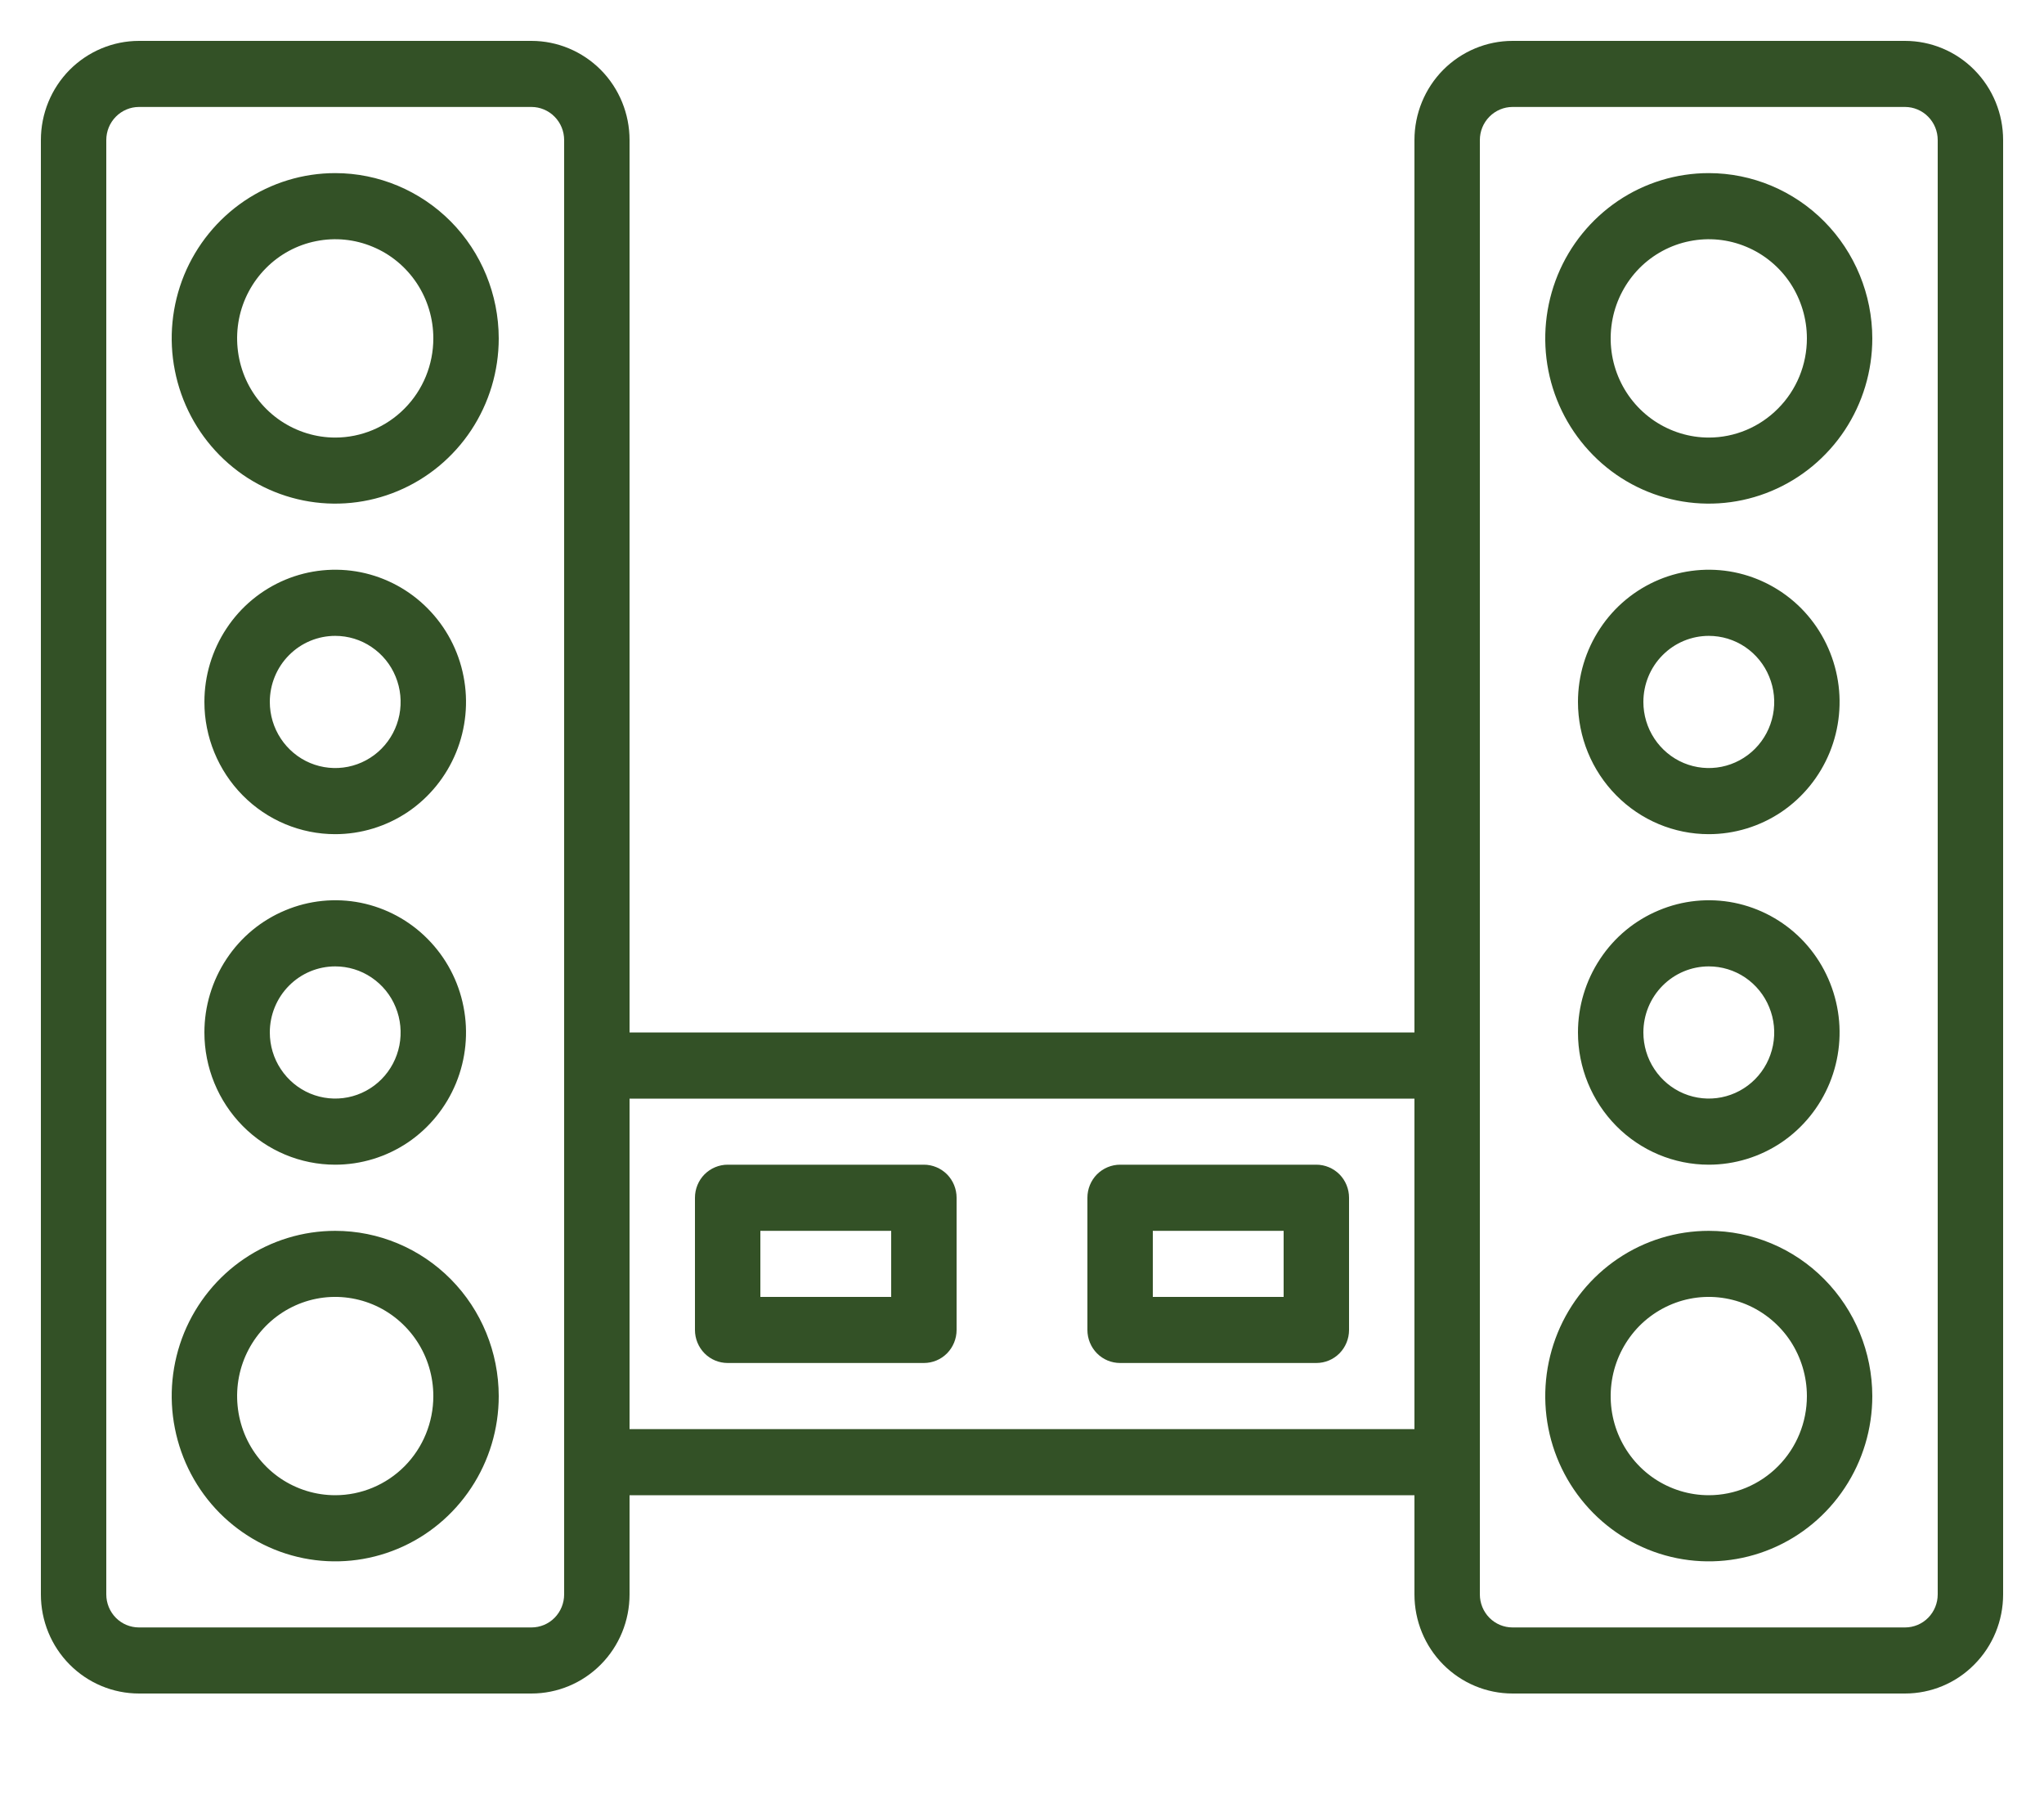
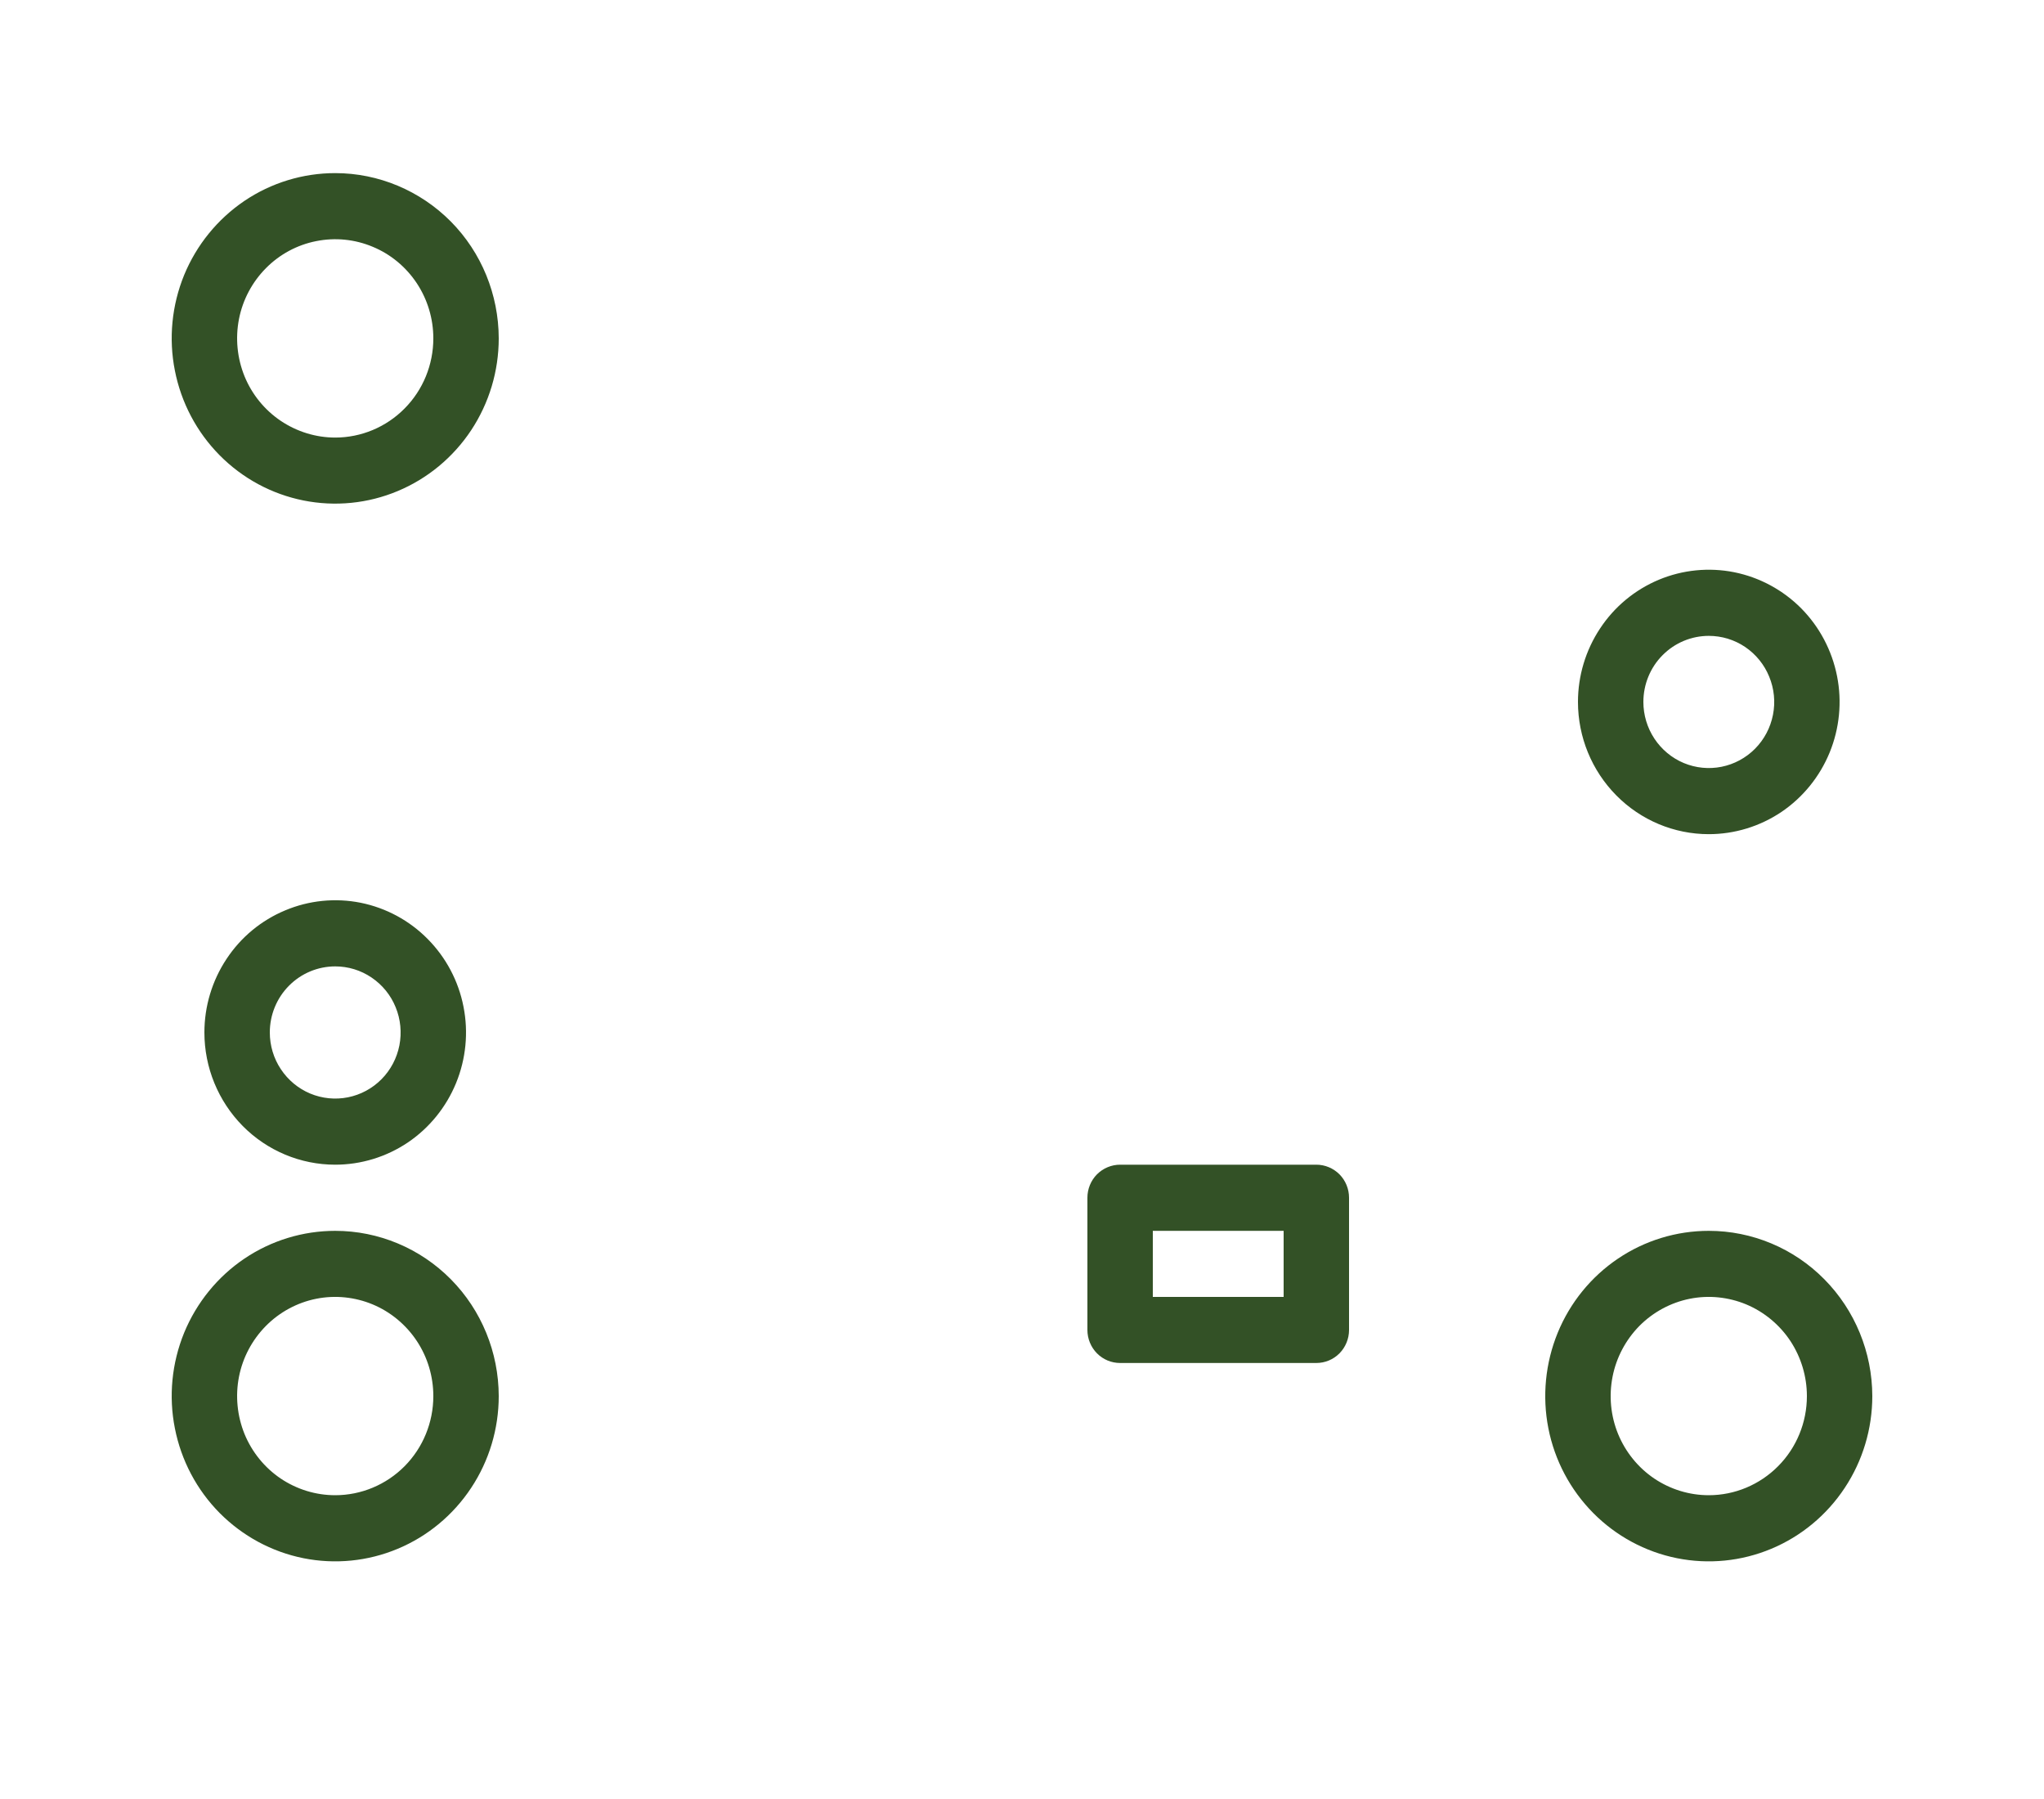
<svg xmlns="http://www.w3.org/2000/svg" width="25" height="22" viewBox="0 0 25 22" fill="none">
  <g clip-path="url(#clip0_925_1587)">
    <path d="M4.1 15.052C3.705 15.052 3.318 15.17 2.989 15.392C2.66 15.614 2.404 15.93 2.252 16.299C2.101 16.669 2.061 17.075 2.139 17.467C2.216 17.859 2.406 18.219 2.686 18.502C2.966 18.784 3.322 18.977 3.71 19.055C4.098 19.133 4.5 19.093 4.865 18.94C5.231 18.787 5.543 18.528 5.763 18.195C5.983 17.863 6.1 17.472 6.1 17.073C6.099 16.537 5.889 16.023 5.514 15.644C5.139 15.265 4.63 15.052 4.1 15.052ZM4.1 18.285C3.863 18.285 3.631 18.214 3.433 18.081C3.236 17.948 3.082 17.758 2.991 17.537C2.901 17.315 2.877 17.071 2.923 16.836C2.969 16.601 3.084 16.385 3.252 16.215C3.419 16.046 3.633 15.93 3.866 15.883C4.099 15.836 4.34 15.861 4.559 15.952C4.779 16.044 4.966 16.2 5.098 16.399C5.23 16.598 5.3 16.833 5.3 17.073C5.3 17.394 5.174 17.703 4.949 17.93C4.724 18.157 4.418 18.285 4.1 18.285Z" fill="#335126" />
    <path d="M4.1 2.117C3.705 2.117 3.318 2.235 2.989 2.457C2.66 2.68 2.404 2.995 2.252 3.364C2.101 3.734 2.061 4.14 2.139 4.532C2.216 4.924 2.406 5.284 2.686 5.567C2.966 5.85 3.322 6.042 3.71 6.12C4.098 6.198 4.5 6.158 4.865 6.005C5.231 5.852 5.543 5.593 5.763 5.261C5.983 4.928 6.1 4.538 6.1 4.138C6.099 3.602 5.889 3.088 5.514 2.709C5.139 2.331 4.63 2.117 4.1 2.117ZM4.1 5.351C3.863 5.351 3.631 5.279 3.433 5.146C3.236 5.013 3.082 4.824 2.991 4.602C2.901 4.38 2.877 4.137 2.923 3.901C2.969 3.666 3.084 3.45 3.252 3.28C3.419 3.111 3.633 2.995 3.866 2.949C4.099 2.902 4.34 2.926 4.559 3.018C4.779 3.109 4.966 3.265 5.098 3.464C5.23 3.664 5.3 3.898 5.3 4.138C5.3 4.46 5.174 4.768 4.949 4.995C4.724 5.223 4.418 5.351 4.1 5.351Z" fill="#335126" />
    <path d="M4.1 14.243C4.416 14.243 4.726 14.148 4.989 13.971C5.252 13.793 5.457 13.54 5.578 13.245C5.699 12.95 5.731 12.624 5.669 12.311C5.608 11.997 5.455 11.709 5.231 11.483C5.008 11.257 4.723 11.103 4.412 11.04C4.102 10.978 3.78 11.01 3.488 11.133C3.195 11.255 2.945 11.462 2.77 11.728C2.594 11.994 2.5 12.306 2.5 12.626C2.5 13.055 2.669 13.466 2.969 13.77C3.269 14.073 3.676 14.243 4.1 14.243ZM4.1 11.818C4.258 11.818 4.413 11.865 4.544 11.954C4.676 12.043 4.779 12.169 4.839 12.317C4.9 12.465 4.915 12.627 4.885 12.784C4.854 12.941 4.778 13.085 4.666 13.198C4.554 13.311 4.411 13.388 4.256 13.419C4.101 13.45 3.94 13.434 3.794 13.373C3.648 13.312 3.523 13.208 3.435 13.075C3.347 12.943 3.3 12.786 3.3 12.626C3.3 12.412 3.384 12.206 3.534 12.055C3.684 11.903 3.888 11.818 4.1 11.818Z" fill="#335126" />
-     <path d="M4.1 10.201C4.416 10.201 4.726 10.106 4.989 9.929C5.252 9.751 5.457 9.498 5.578 9.203C5.699 8.908 5.731 8.582 5.669 8.269C5.608 7.955 5.455 7.667 5.231 7.441C5.008 7.215 4.723 7.061 4.412 6.998C4.102 6.936 3.78 6.968 3.488 7.09C3.195 7.213 2.945 7.42 2.77 7.686C2.594 7.952 2.5 8.264 2.5 8.584C2.5 9.013 2.669 9.424 2.969 9.727C3.269 10.031 3.676 10.201 4.1 10.201ZM4.1 7.776C4.258 7.776 4.413 7.823 4.544 7.912C4.676 8.001 4.779 8.127 4.839 8.275C4.9 8.423 4.915 8.585 4.885 8.742C4.854 8.899 4.778 9.043 4.666 9.156C4.554 9.269 4.411 9.346 4.256 9.377C4.101 9.408 3.94 9.392 3.794 9.331C3.648 9.27 3.523 9.166 3.435 9.033C3.347 8.9 3.3 8.744 3.3 8.584C3.3 8.37 3.384 8.164 3.534 8.013C3.684 7.861 3.888 7.776 4.1 7.776Z" fill="#335126" />
    <path d="M20.9 15.052C20.504 15.052 20.118 15.17 19.789 15.392C19.46 15.614 19.203 15.93 19.052 16.299C18.901 16.669 18.861 17.075 18.938 17.467C19.015 17.859 19.206 18.219 19.486 18.502C19.765 18.784 20.122 18.977 20.51 19.055C20.898 19.133 21.3 19.093 21.665 18.94C22.031 18.787 22.343 18.528 22.563 18.195C22.783 17.863 22.9 17.472 22.9 17.073C22.899 16.537 22.688 16.023 22.313 15.644C21.939 15.265 21.43 15.052 20.9 15.052ZM20.9 18.285C20.663 18.285 20.431 18.214 20.233 18.081C20.036 17.948 19.882 17.758 19.791 17.537C19.7 17.315 19.677 17.071 19.723 16.836C19.769 16.601 19.884 16.385 20.051 16.215C20.219 16.046 20.433 15.93 20.666 15.883C20.899 15.836 21.14 15.861 21.359 15.952C21.578 16.044 21.766 16.2 21.898 16.399C22.029 16.598 22.1 16.833 22.1 17.073C22.1 17.394 21.974 17.703 21.748 17.93C21.523 18.157 21.218 18.285 20.9 18.285Z" fill="#335126" />
-     <path d="M20.9 2.117C20.504 2.117 20.118 2.235 19.789 2.457C19.46 2.68 19.203 2.995 19.052 3.364C18.901 3.734 18.861 4.14 18.938 4.532C19.015 4.924 19.206 5.284 19.486 5.567C19.765 5.85 20.122 6.042 20.51 6.12C20.898 6.198 21.3 6.158 21.665 6.005C22.031 5.852 22.343 5.593 22.563 5.261C22.783 4.928 22.9 4.538 22.9 4.138C22.899 3.602 22.688 3.088 22.313 2.709C21.939 2.331 21.43 2.117 20.9 2.117ZM20.9 5.351C20.663 5.351 20.431 5.279 20.233 5.146C20.036 5.013 19.882 4.824 19.791 4.602C19.7 4.38 19.677 4.137 19.723 3.901C19.769 3.666 19.884 3.45 20.051 3.28C20.219 3.111 20.433 2.995 20.666 2.949C20.899 2.902 21.14 2.926 21.359 3.018C21.578 3.109 21.766 3.265 21.898 3.464C22.029 3.664 22.1 3.898 22.1 4.138C22.1 4.46 21.974 4.768 21.748 4.995C21.523 5.223 21.218 5.351 20.9 5.351Z" fill="#335126" />
-     <path d="M20.9 14.243C21.216 14.243 21.526 14.148 21.789 13.971C22.052 13.793 22.257 13.54 22.378 13.245C22.499 12.95 22.531 12.624 22.469 12.311C22.407 11.997 22.255 11.709 22.032 11.483C21.808 11.257 21.523 11.103 21.212 11.04C20.902 10.978 20.58 11.01 20.288 11.133C19.995 11.255 19.745 11.462 19.57 11.728C19.394 11.994 19.3 12.306 19.3 12.626C19.3 13.055 19.469 13.466 19.769 13.77C20.069 14.073 20.476 14.243 20.9 14.243ZM20.9 11.818C21.058 11.818 21.213 11.865 21.345 11.954C21.476 12.043 21.579 12.169 21.639 12.317C21.7 12.465 21.716 12.627 21.685 12.784C21.654 12.941 21.578 13.085 21.466 13.198C21.354 13.311 21.211 13.388 21.056 13.419C20.901 13.45 20.74 13.434 20.594 13.373C20.448 13.312 20.323 13.208 20.235 13.075C20.147 12.943 20.1 12.786 20.1 12.626C20.1 12.412 20.184 12.206 20.334 12.055C20.484 11.903 20.688 11.818 20.9 11.818Z" fill="#335126" />
    <path d="M20.9 10.201C21.216 10.201 21.526 10.106 21.789 9.929C22.052 9.751 22.257 9.498 22.378 9.203C22.499 8.908 22.531 8.582 22.469 8.269C22.407 7.955 22.255 7.667 22.032 7.441C21.808 7.215 21.523 7.061 21.212 6.998C20.902 6.936 20.58 6.968 20.288 7.09C19.995 7.213 19.745 7.42 19.57 7.686C19.394 7.952 19.3 8.264 19.3 8.584C19.3 9.013 19.469 9.424 19.769 9.727C20.069 10.031 20.476 10.201 20.9 10.201ZM20.9 7.776C21.058 7.776 21.213 7.823 21.345 7.912C21.476 8.001 21.579 8.127 21.639 8.275C21.7 8.423 21.716 8.585 21.685 8.742C21.654 8.899 21.578 9.043 21.466 9.156C21.354 9.269 21.211 9.346 21.056 9.377C20.901 9.408 20.74 9.392 20.594 9.331C20.448 9.27 20.323 9.166 20.235 9.033C20.147 8.9 20.1 8.744 20.1 8.584C20.1 8.37 20.184 8.164 20.334 8.013C20.484 7.861 20.688 7.776 20.9 7.776Z" fill="#335126" />
-     <path d="M23.3 0.5H18.5C18.182 0.5 17.877 0.628 17.651 0.855C17.426 1.083 17.3 1.391 17.3 1.713V12.626H7.7V1.713C7.7 1.391 7.574 1.083 7.349 0.855C7.123 0.628 6.818 0.5 6.5 0.5H1.7C1.382 0.5 1.077 0.628 0.851 0.855C0.626 1.083 0.5 1.391 0.5 1.713V19.498C0.5 19.82 0.626 20.128 0.851 20.355C1.077 20.583 1.382 20.71 1.7 20.71H6.5C6.818 20.71 7.123 20.583 7.349 20.355C7.574 20.128 7.7 19.82 7.7 19.498V18.285H17.3V19.498C17.3 19.82 17.426 20.128 17.651 20.355C17.877 20.583 18.182 20.71 18.5 20.71H23.3C23.618 20.71 23.924 20.583 24.148 20.355C24.374 20.128 24.5 19.82 24.5 19.498V1.713C24.5 1.391 24.374 1.083 24.148 0.855C23.924 0.628 23.618 0.5 23.3 0.5ZM6.9 19.498C6.9 19.605 6.858 19.708 6.783 19.784C6.708 19.86 6.606 19.902 6.5 19.902H1.7C1.594 19.902 1.492 19.86 1.417 19.784C1.342 19.708 1.3 19.605 1.3 19.498V1.713C1.3 1.605 1.342 1.503 1.417 1.427C1.492 1.351 1.594 1.308 1.7 1.308H6.5C6.606 1.308 6.708 1.351 6.783 1.427C6.858 1.503 6.9 1.605 6.9 1.713V19.498ZM7.7 17.477V13.435H17.3V17.477H7.7ZM23.7 19.498C23.7 19.605 23.658 19.708 23.583 19.784C23.508 19.86 23.406 19.902 23.3 19.902H18.5C18.394 19.902 18.292 19.86 18.217 19.784C18.142 19.708 18.1 19.605 18.1 19.498V1.713C18.1 1.605 18.142 1.503 18.217 1.427C18.292 1.351 18.394 1.308 18.5 1.308H23.3C23.406 1.308 23.508 1.351 23.583 1.427C23.658 1.503 23.7 1.605 23.7 1.713V19.498Z" fill="#335126" />
-     <path d="M11.3 14.243H8.9C8.794 14.243 8.692 14.286 8.617 14.361C8.542 14.437 8.5 14.54 8.5 14.647V16.264C8.5 16.371 8.542 16.474 8.617 16.55C8.692 16.626 8.794 16.668 8.9 16.668H11.3C11.406 16.668 11.508 16.626 11.583 16.55C11.658 16.474 11.7 16.371 11.7 16.264V14.647C11.7 14.54 11.658 14.437 11.583 14.361C11.508 14.286 11.406 14.243 11.3 14.243ZM10.9 15.86H9.3V15.052H10.9V15.86Z" fill="#335126" />
    <path d="M16.1 14.243H13.7C13.594 14.243 13.492 14.286 13.417 14.361C13.342 14.437 13.3 14.54 13.3 14.647V16.264C13.3 16.371 13.342 16.474 13.417 16.55C13.492 16.626 13.594 16.668 13.7 16.668H16.1C16.206 16.668 16.308 16.626 16.383 16.55C16.458 16.474 16.5 16.371 16.5 16.264V14.647C16.5 14.54 16.458 14.437 16.383 14.361C16.308 14.286 16.206 14.243 16.1 14.243ZM15.7 15.86H14.1V15.052H15.7V15.86Z" fill="#335126" />
  </g>
  <defs>
    <clipPath id="clip0_925_1587">
      <rect width="24" height="21" fill="white" transform="translate(0.5 0.5)" />
    </clipPath>
  </defs>
</svg>